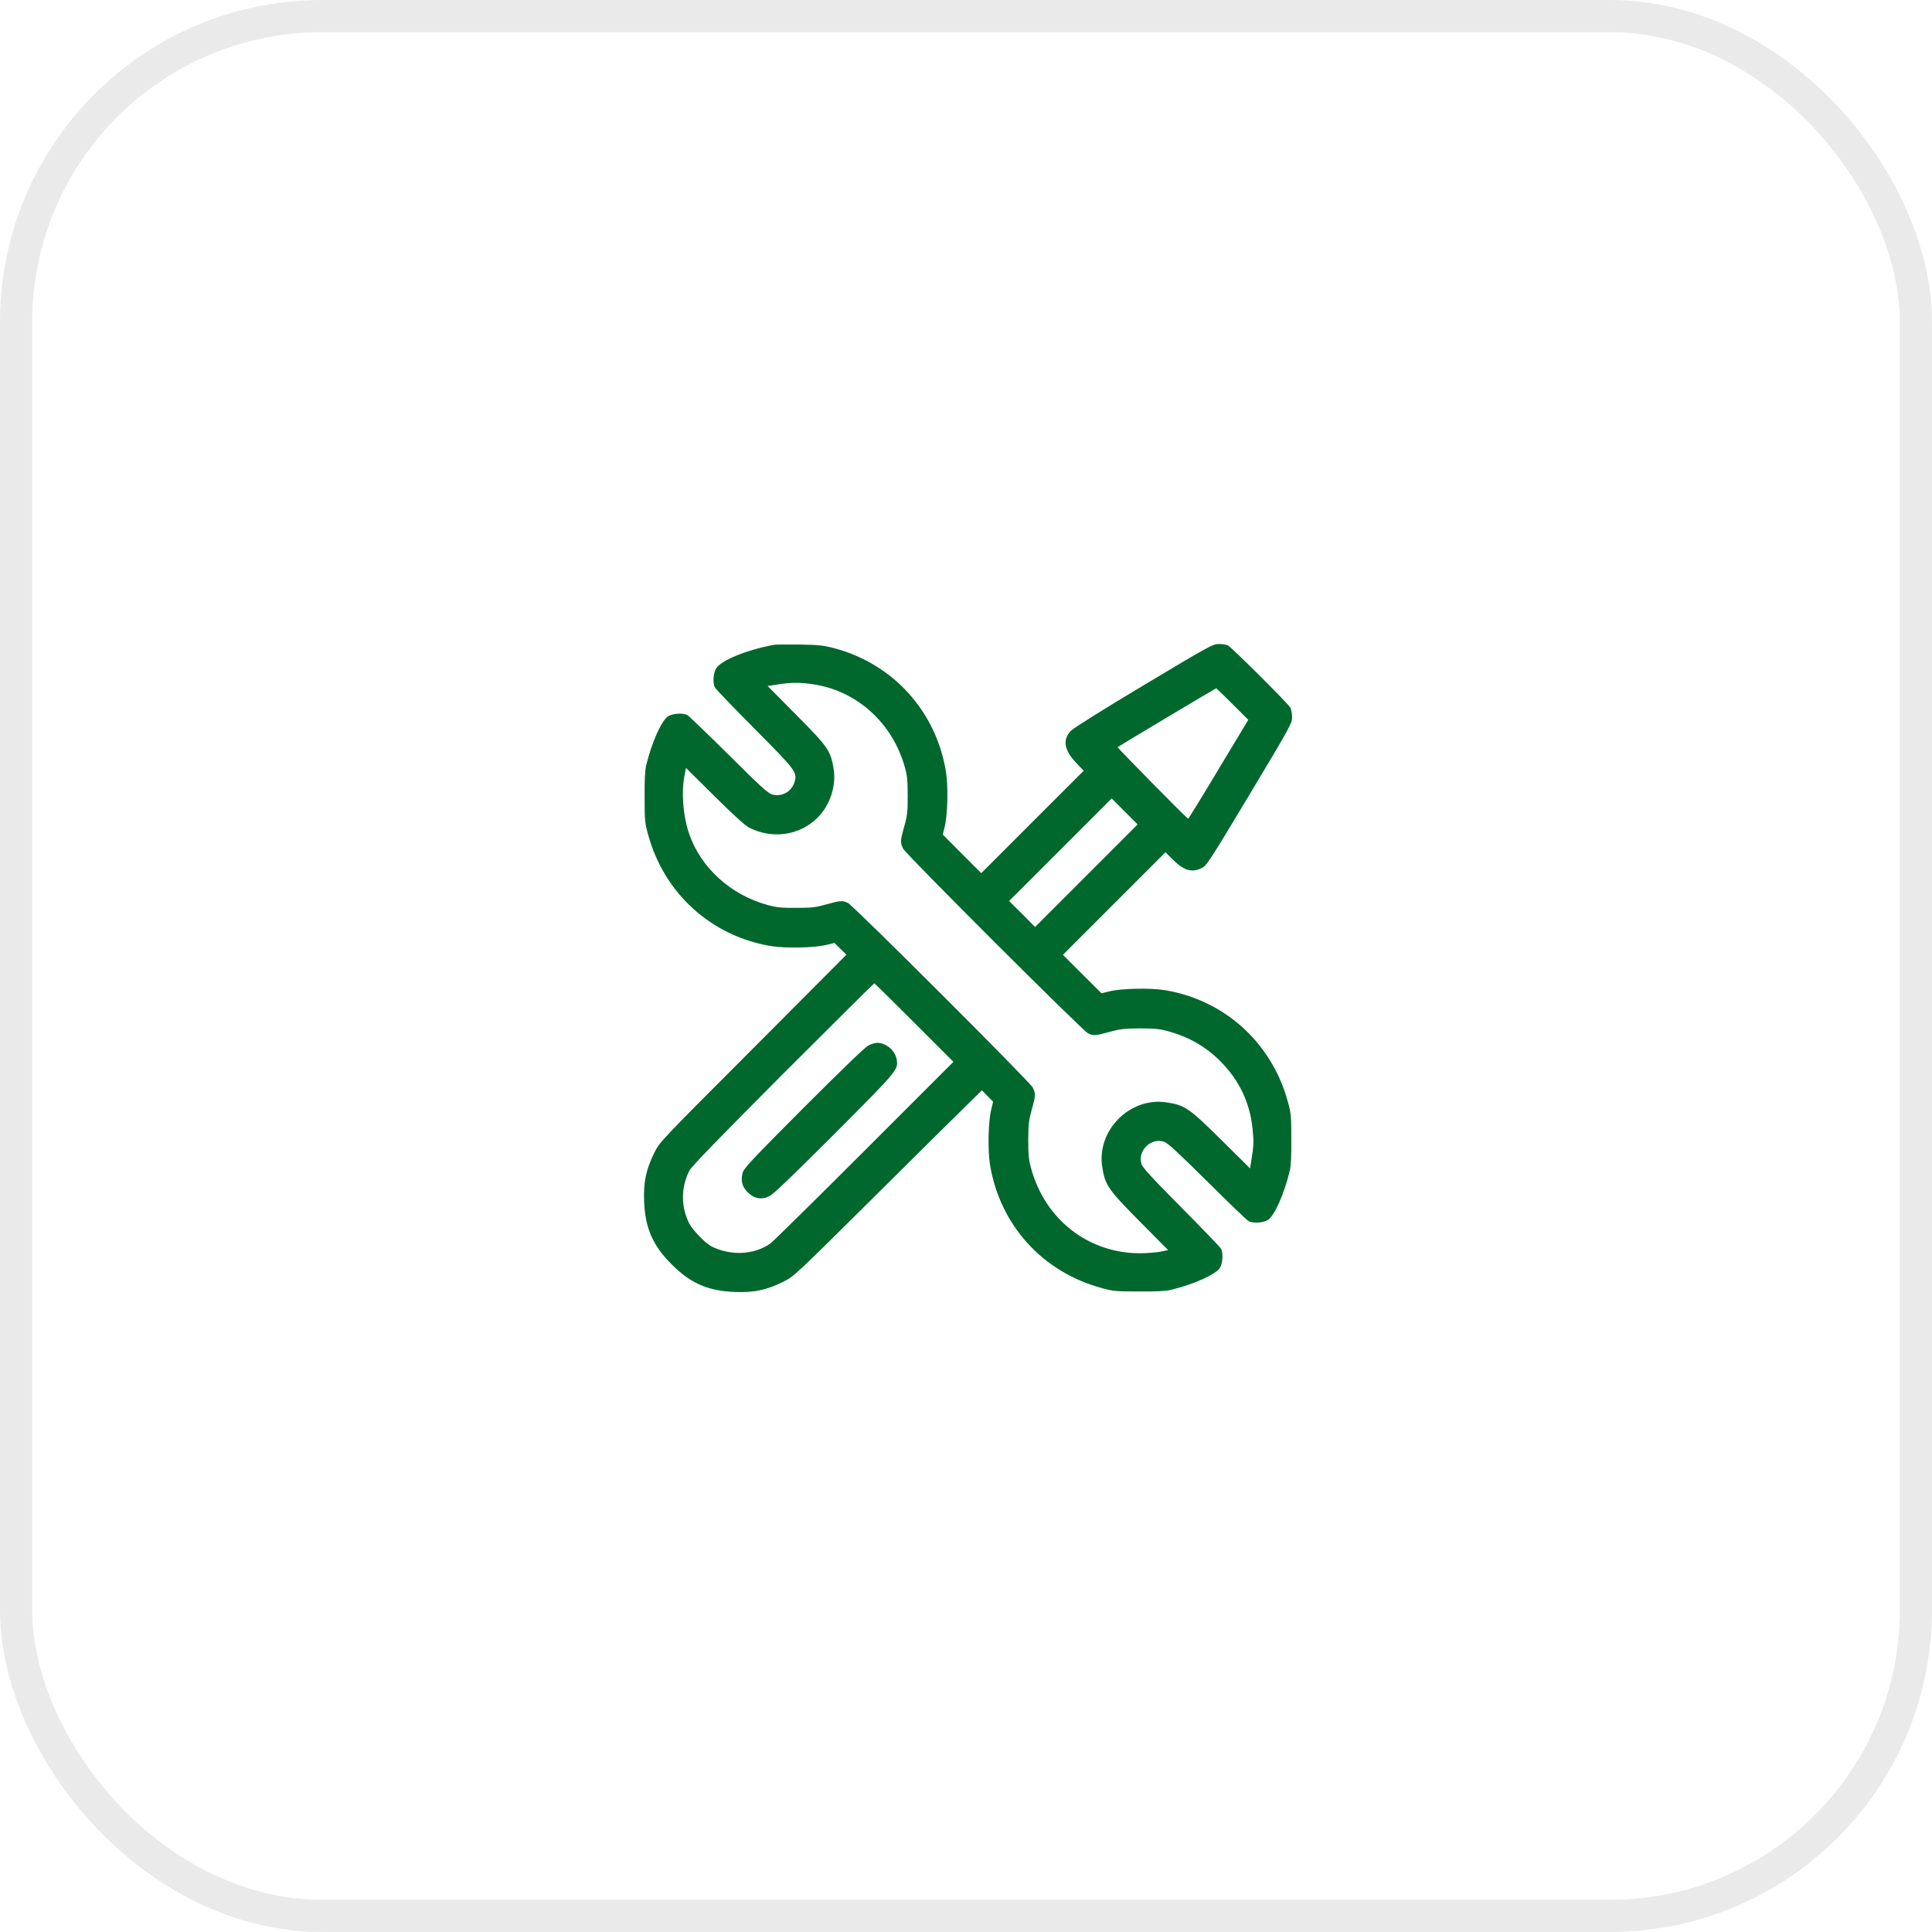
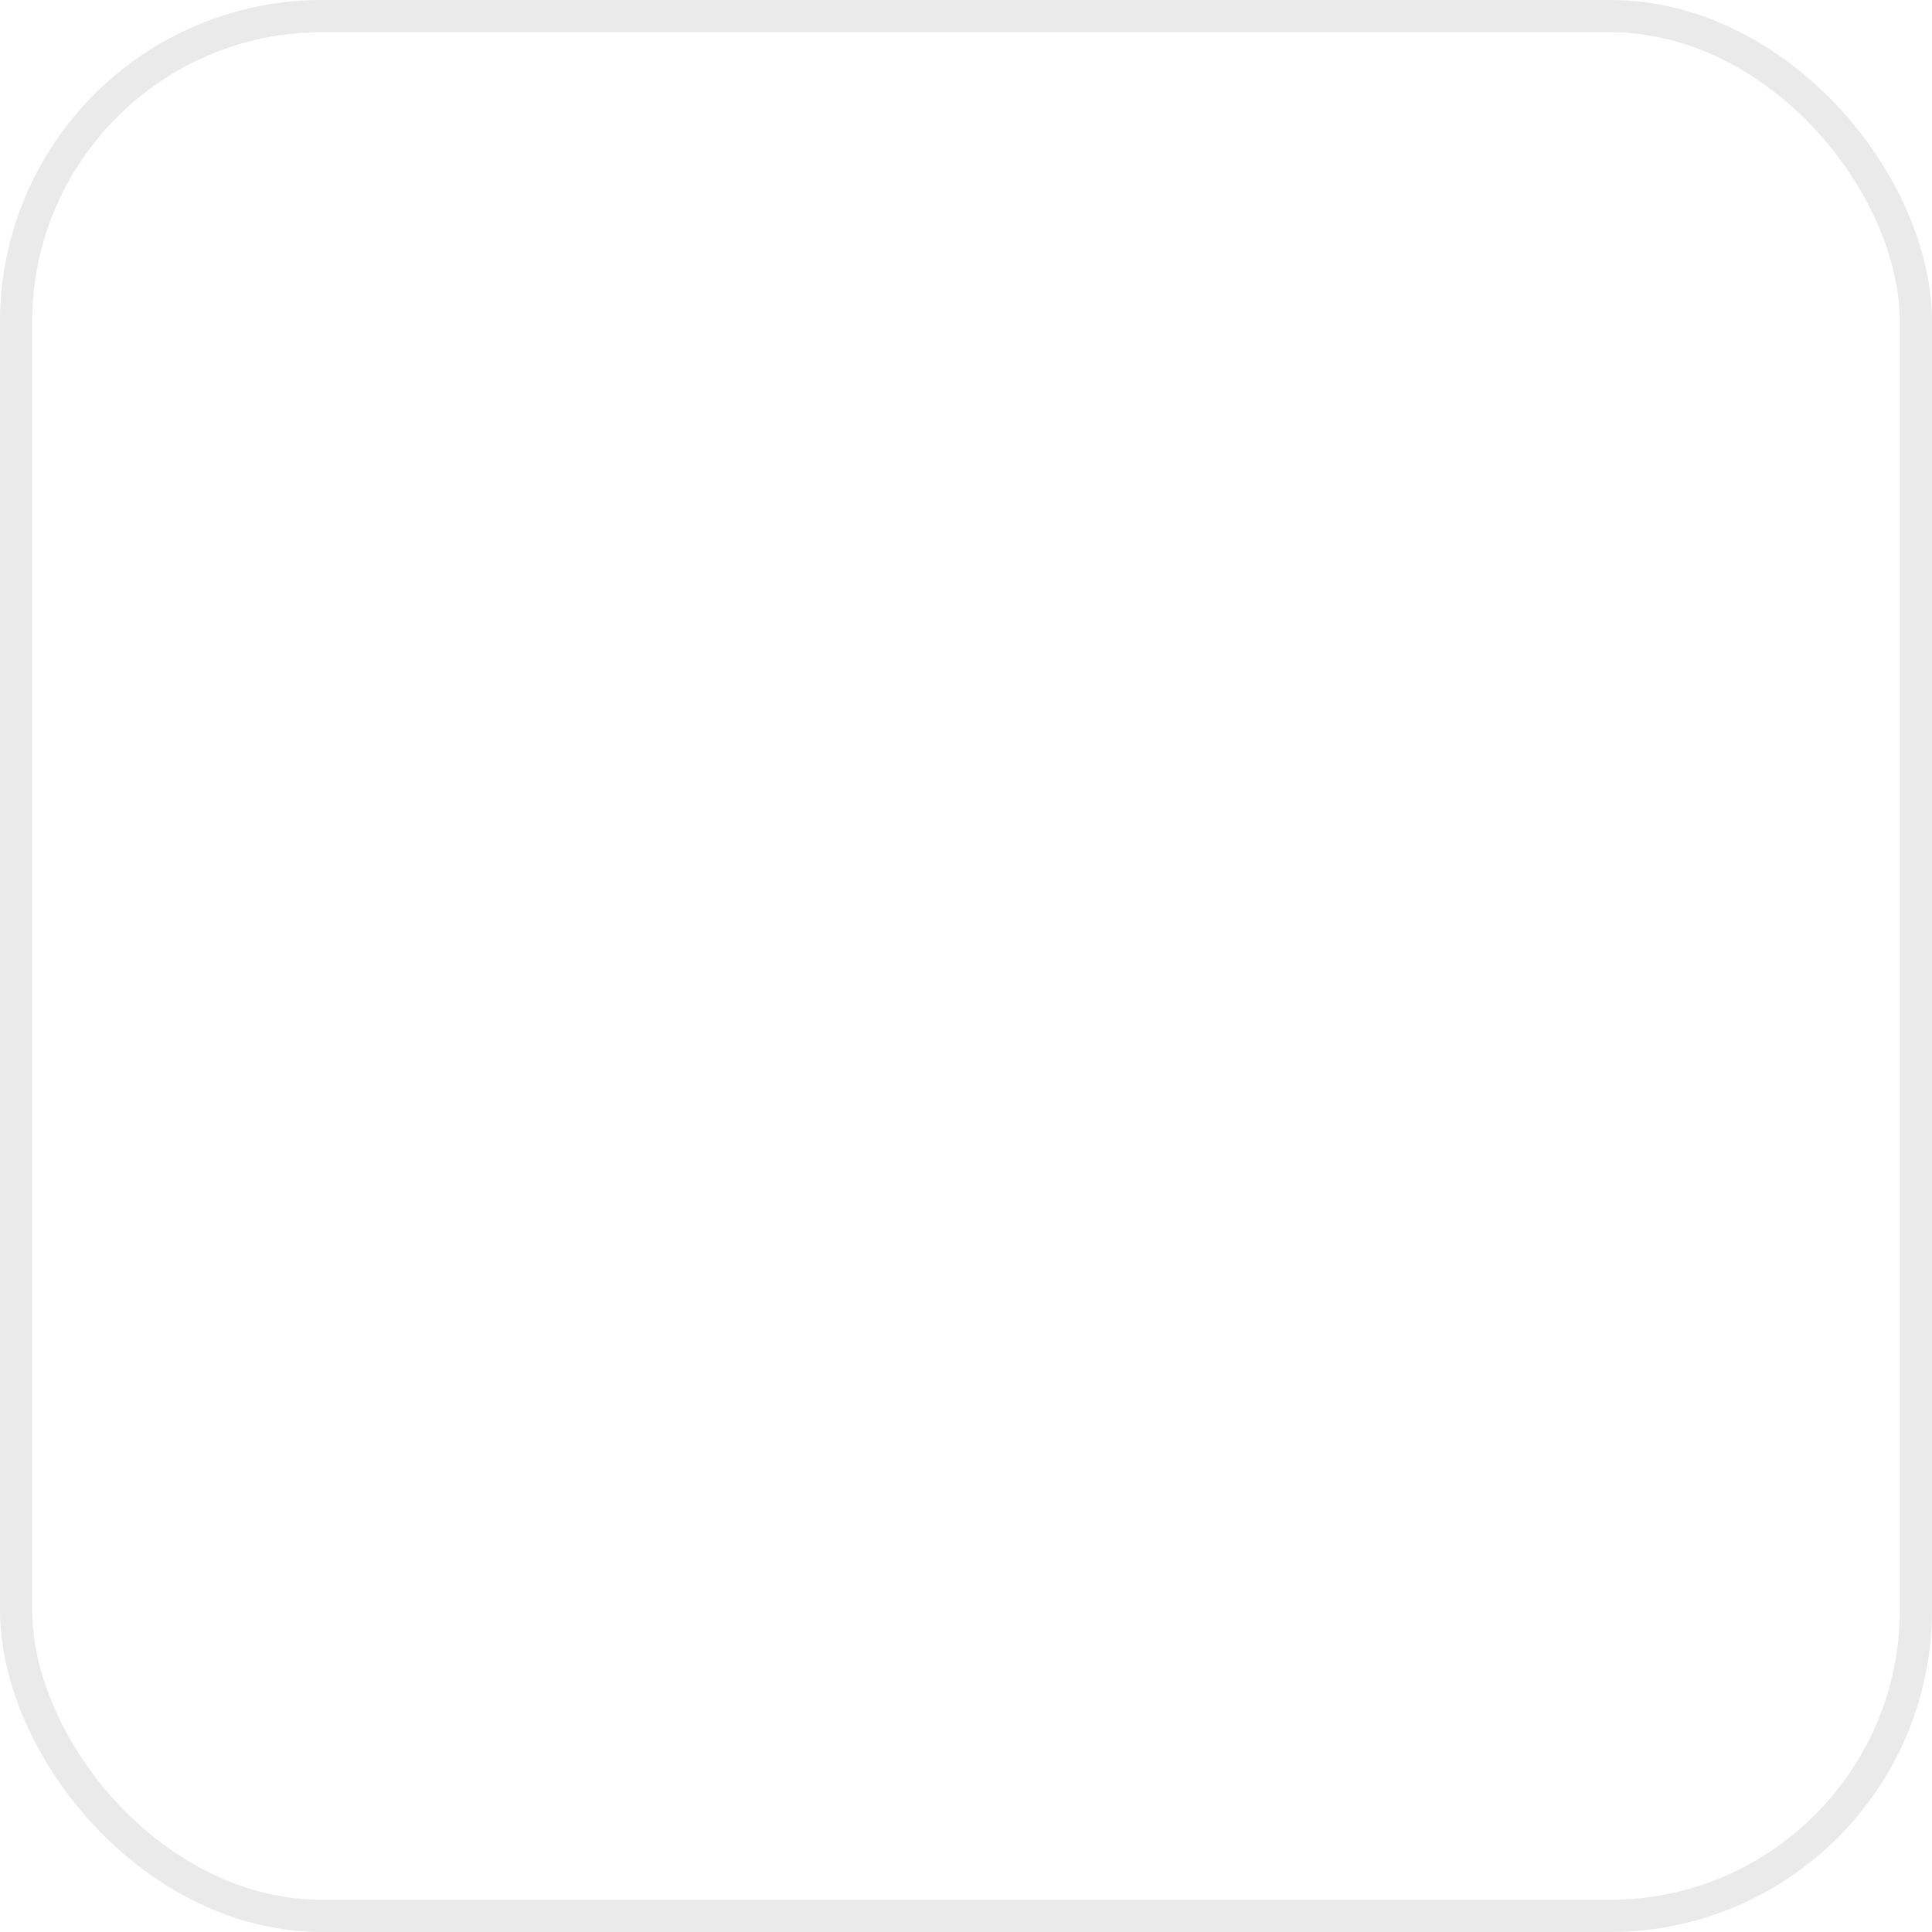
<svg xmlns="http://www.w3.org/2000/svg" width="60" height="60" viewBox="0 0 60 60" fill="none">
  <rect x="0.5" y="0.5" width="59" height="59" rx="9.5" stroke="#EAEAEA" />
-   <path d="M24.045 20.023C23.196 20.181 22.398 20.503 22.24 20.759C22.15 20.908 22.13 21.207 22.201 21.349C22.224 21.396 22.779 21.974 23.436 22.634C24.721 23.928 24.757 23.979 24.678 24.274C24.596 24.577 24.289 24.754 23.99 24.675C23.852 24.64 23.644 24.451 22.63 23.441C21.969 22.788 21.391 22.229 21.344 22.206C21.206 22.135 20.895 22.155 20.754 22.241C20.549 22.367 20.243 23.043 20.066 23.775C20.03 23.92 20.015 24.247 20.019 24.758C20.019 25.462 20.026 25.556 20.125 25.91C20.62 27.742 22.087 29.075 23.947 29.382C24.411 29.456 25.295 29.437 25.677 29.342L25.913 29.284L26.102 29.468L26.286 29.649L23.384 32.563C20.49 35.461 20.479 35.472 20.317 35.807C20.062 36.326 19.983 36.699 20.003 37.297C20.034 38.138 20.27 38.677 20.86 39.267C21.45 39.857 21.989 40.093 22.83 40.124C23.428 40.144 23.801 40.065 24.32 39.809C24.651 39.648 24.682 39.617 27.092 37.226C28.433 35.893 29.747 34.592 30.014 34.332L30.494 33.86L30.666 34.037L30.843 34.214L30.785 34.45C30.69 34.828 30.671 35.716 30.745 36.169C31.052 38.044 32.377 39.507 34.217 40.002C34.571 40.1 34.665 40.108 35.369 40.108C35.88 40.112 36.207 40.097 36.352 40.061C37.084 39.884 37.76 39.578 37.886 39.373C37.972 39.231 37.992 38.921 37.921 38.783C37.898 38.736 37.343 38.158 36.687 37.498C35.786 36.589 35.483 36.263 35.452 36.153C35.318 35.744 35.739 35.323 36.148 35.457C36.258 35.488 36.584 35.791 37.493 36.691C38.153 37.348 38.731 37.903 38.778 37.926C38.916 37.997 39.227 37.977 39.368 37.891C39.577 37.765 39.875 37.1 40.056 36.357C40.092 36.212 40.107 35.885 40.103 35.374C40.103 34.67 40.096 34.576 39.997 34.222C39.502 32.39 38.035 31.057 36.175 30.75C35.711 30.675 34.827 30.695 34.445 30.789L34.209 30.848L33.608 30.251L33.01 29.653L34.602 28.061L36.195 26.468L36.419 26.692C36.769 27.038 37.009 27.109 37.316 26.96C37.473 26.885 37.551 26.767 38.806 24.675C40.068 22.572 40.127 22.461 40.127 22.277C40.127 22.166 40.103 22.033 40.072 21.974C40.001 21.848 38.255 20.106 38.133 20.043C38.086 20.02 37.961 20 37.854 20C37.666 20 37.559 20.059 35.523 21.278C34.331 21.989 33.328 22.619 33.258 22.693C32.994 22.973 33.045 23.287 33.411 23.68L33.655 23.936L32.062 25.528L30.474 27.117L29.876 26.519L29.279 25.918L29.337 25.682C29.432 25.308 29.451 24.416 29.377 23.963C29.07 22.088 27.733 20.613 25.905 20.13C25.575 20.043 25.425 20.027 24.831 20.016C24.454 20.012 24.1 20.016 24.045 20.023ZM25.323 21.262C26.652 21.486 27.733 22.485 28.103 23.834C28.174 24.089 28.189 24.254 28.189 24.718C28.189 25.222 28.178 25.332 28.083 25.662C27.957 26.106 27.953 26.173 28.052 26.362C28.146 26.543 33.612 32.001 33.785 32.087C33.954 32.173 34.028 32.166 34.465 32.044C34.783 31.957 34.917 31.942 35.389 31.938C35.845 31.938 35.994 31.949 36.27 32.024C36.919 32.201 37.449 32.504 37.901 32.96C38.483 33.542 38.822 34.25 38.9 35.068C38.94 35.453 38.936 35.579 38.865 36.015L38.822 36.286L37.949 35.421C36.93 34.411 36.8 34.32 36.222 34.234C35.094 34.065 34.06 35.099 34.229 36.227C34.316 36.805 34.406 36.935 35.416 37.954L36.278 38.823L36.03 38.874C35.892 38.897 35.613 38.921 35.405 38.921C33.796 38.921 32.452 37.871 32.019 36.275C31.945 35.999 31.933 35.85 31.933 35.394C31.937 34.922 31.952 34.788 32.039 34.47C32.165 34.026 32.169 33.959 32.07 33.77C31.976 33.589 26.51 28.131 26.337 28.045C26.168 27.958 26.094 27.966 25.657 28.088C25.335 28.179 25.205 28.194 24.733 28.194C24.277 28.198 24.124 28.183 23.848 28.108C22.7 27.797 21.772 26.96 21.403 25.898C21.214 25.351 21.155 24.612 21.257 24.093L21.304 23.849L22.193 24.73C22.747 25.281 23.148 25.646 23.259 25.701C23.97 26.063 24.804 25.953 25.362 25.422C25.759 25.045 25.972 24.435 25.893 23.904C25.803 23.319 25.732 23.212 24.725 22.198L23.84 21.305L24.112 21.262C24.568 21.187 24.875 21.187 25.323 21.262ZM38.275 21.864L38.767 22.355L37.843 23.889C37.339 24.734 36.911 25.426 36.899 25.426C36.867 25.426 34.693 23.22 34.709 23.204C34.736 23.177 37.752 21.376 37.768 21.376C37.78 21.376 38.008 21.596 38.275 21.864ZM33.737 27.196L32.145 28.788L31.744 28.383L31.339 27.982L32.931 26.39L34.524 24.797L34.925 25.198L35.33 25.603L33.737 27.196ZM28.39 31.757L29.609 32.976L26.837 35.748C25.311 37.273 23.998 38.567 23.919 38.622C23.412 38.976 22.681 39.007 22.083 38.701C21.902 38.606 21.509 38.197 21.41 38.005C21.143 37.486 21.143 36.884 21.41 36.353C21.47 36.231 22.354 35.323 24.312 33.357C25.862 31.808 27.14 30.538 27.151 30.538C27.163 30.538 27.721 31.088 28.39 31.757Z" fill="#00682D" />
-   <path d="M26.974 32.465C26.872 32.512 26.141 33.22 24.961 34.399C23.325 36.043 23.101 36.279 23.062 36.428C22.999 36.672 23.046 36.853 23.223 37.03C23.42 37.226 23.652 37.27 23.895 37.148C24.014 37.093 24.635 36.495 25.921 35.209C27.914 33.208 27.906 33.22 27.843 32.882C27.792 32.618 27.513 32.386 27.242 32.386C27.183 32.386 27.061 32.421 26.974 32.465Z" fill="#00682D" />
</svg>